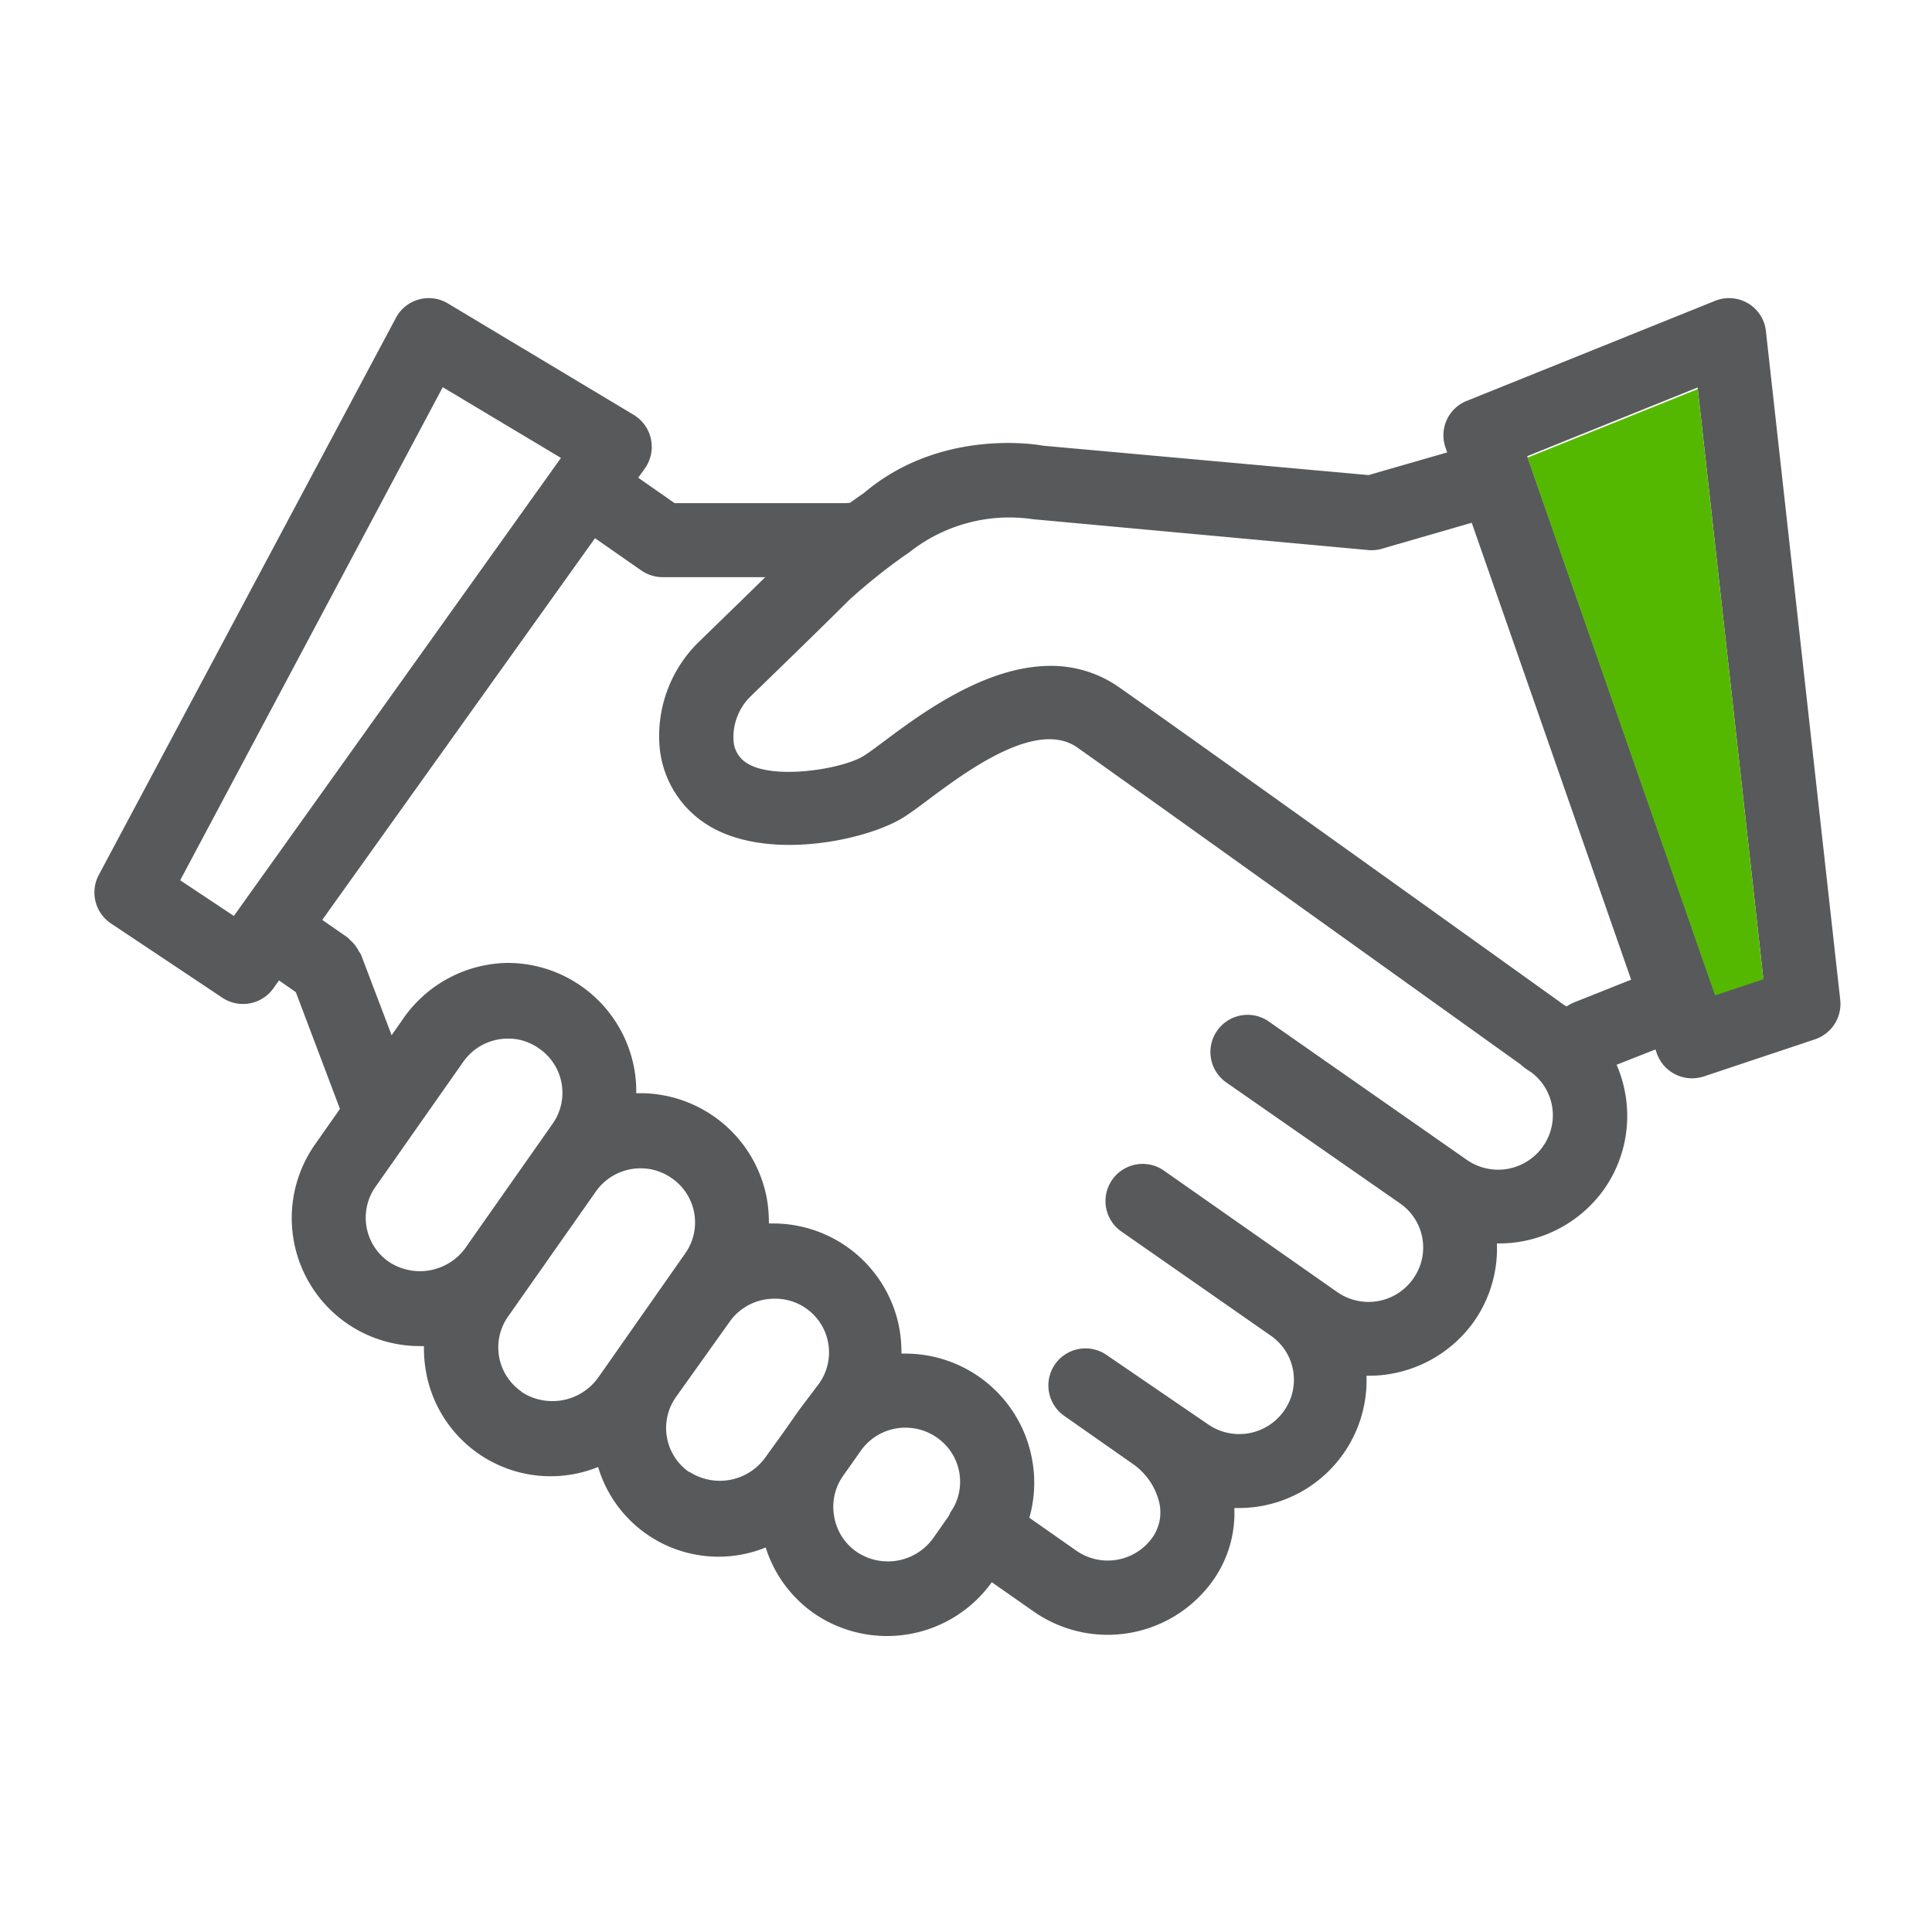
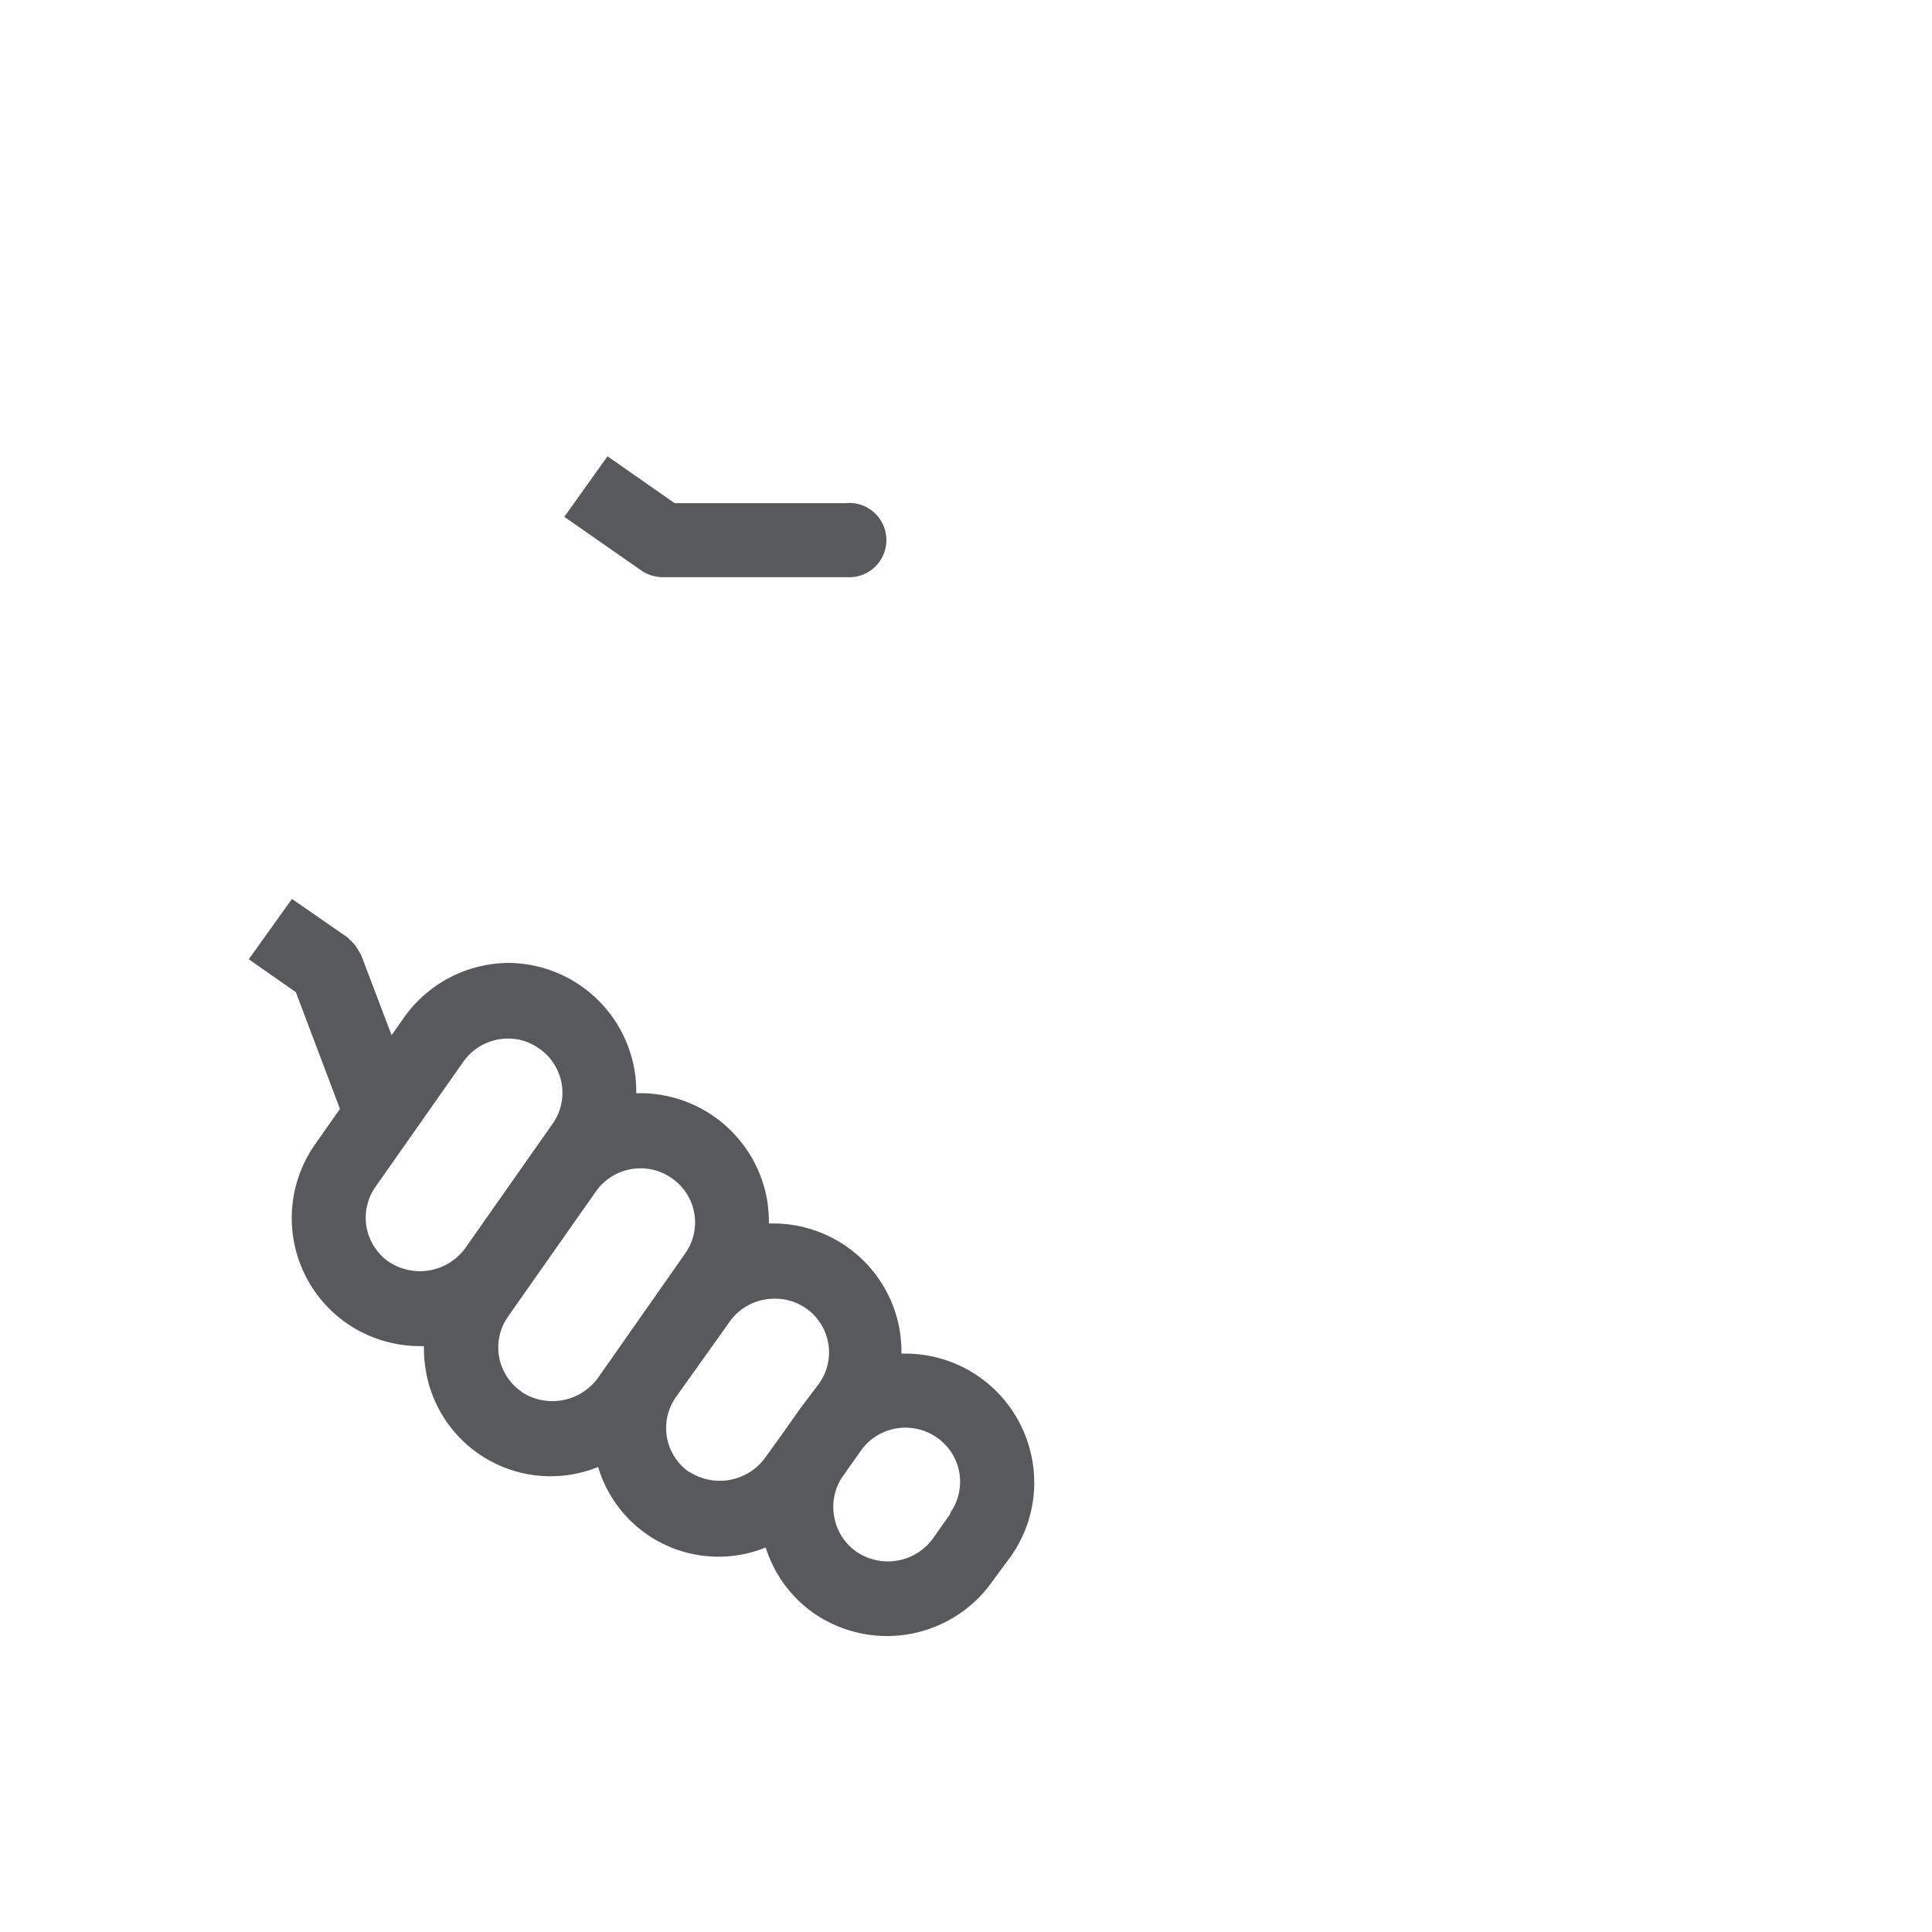
<svg xmlns="http://www.w3.org/2000/svg" id="Layer_1" data-name="Layer 1" viewBox="0 0 144 144">
  <defs>
    <style>.cls-1{fill:#58595b;}.cls-2{fill:#55b800;}</style>
  </defs>
-   <path class="cls-1" d="M121.13,81.47a9.51,9.51,0,0,0-4-6.18A2.77,2.77,0,1,0,114,79.83a4,4,0,0,1,1,5.62,4.08,4.08,0,0,1-5.67,1h0L94.5,76.09a2.77,2.77,0,0,0-3.17,4.54l13,9.05h0a4,4,0,0,1,1,5.63,4.07,4.07,0,0,1-5.65,1h0l-13-9.11a2.77,2.77,0,0,0-3.17,4.54l11.19,7.8h0a4,4,0,0,1,1,5.62,4.08,4.08,0,0,1-5.66,1h0L82.49,101a2.76,2.76,0,0,0-3.17,4.53l5.11,3.58a4.88,4.88,0,0,1,2,3,3.26,3.26,0,0,1-.53,2.48,4.09,4.09,0,0,1-5.66,1l-5.38-3.77a2.77,2.77,0,0,0-3.18,4.54l5.39,3.77a9.63,9.63,0,0,0,13.36-2.36A8.69,8.69,0,0,0,92,112.4l.27,0a9.52,9.52,0,0,0,9.58-9.86H102a9.62,9.62,0,0,0,7.88-4.07,9.47,9.47,0,0,0,1.69-5.79h.13a9.62,9.62,0,0,0,7.88-4.07A9.51,9.51,0,0,0,121.13,81.47Z" />
  <path class="cls-1" d="M76.93,108.8a9.6,9.6,0,0,0-9.45-7.91c-.1,0-.19,0-.29,0a10.8,10.8,0,0,0-.14-1.79,9.57,9.57,0,0,0-9.45-7.91c-.1,0-.19,0-.29,0a10.76,10.76,0,0,0-.14-1.78,9.61,9.61,0,0,0-9.45-7.93c-.1,0-.2,0-.3,0a9.06,9.06,0,0,0-.14-1.79,9.6,9.6,0,0,0-9.44-7.92A9.63,9.63,0,0,0,30,76l-6.52,9.3A9.55,9.55,0,0,0,25.8,98.6a9.59,9.59,0,0,0,5.5,1.73c.1,0,.19,0,.3,0a9.7,9.7,0,0,0,.13,1.78,9.43,9.43,0,0,0,12.85,7.23,9.36,9.36,0,0,0,12.49,6,9.46,9.46,0,0,0,3.6,4.91A9.61,9.61,0,0,0,74,117.82L75.34,116A9.49,9.49,0,0,0,76.93,108.8ZM29,94.06a4,4,0,0,1-1-5.62l6.53-9.3a4.07,4.07,0,0,1,3.33-1.73,3.93,3.93,0,0,1,2.32.74,4,4,0,0,1,1,5.62l-6.53,9.3A4.19,4.19,0,0,1,29,94.06Zm9.88,9.67a4,4,0,0,1-1-5.62l6.53-9.3a4.07,4.07,0,0,1,3.33-1.73,4,4,0,0,1,2.32.73,4,4,0,0,1,1,5.63l-1.29,1.84s0,0,0,0l-3.91,5.58s0,0,0,0l-1.29,1.84A4.2,4.2,0,0,1,38.85,103.73Zm12.5,6a4,4,0,0,1-1-5.6l4-5.61a4.06,4.06,0,0,1,3.32-1.72,4,4,0,0,1,3.32,6.36L59.63,105h0l-1.31,1.86h0L57,108.69A4.18,4.18,0,0,1,51.35,109.68Zm19.45,3.1-1.3,1.85a4.16,4.16,0,0,1-5.66,1A4,4,0,0,1,62.17,113a4,4,0,0,1,.67-3l1.32-1.87a4.06,4.06,0,0,1,3.32-1.72,4.1,4.1,0,0,1,2.34.73,4,4,0,0,1,1,5.62Z" />
  <path class="cls-1" d="M30.91,81.69l-4-10.53a1.14,1.14,0,0,0-.15-.23,2.83,2.83,0,0,0-.29-.47,2.89,2.89,0,0,0-.38-.4c-.07-.06-.11-.14-.19-.19L21.76,67l-3.22,4.5,3.51,2.45,3.68,9.74a2.76,2.76,0,0,0,2.59,1.79,2.87,2.87,0,0,0,1-.18A2.77,2.77,0,0,0,30.91,81.69Z" />
  <path class="cls-1" d="M63.15,37.5H50.28l-5-3.49-3.22,4.51,5.74,4a2.85,2.85,0,0,0,1.59.5h0l13.74,0a2.77,2.77,0,1,0,0-5.53Z" />
-   <path class="cls-1" d="M18.11,74.83a2.77,2.77,0,0,1-1.53-.46L8.27,68.83a2.78,2.78,0,0,1-.91-3.61L29.51,23.69a2.77,2.77,0,0,1,3.88-1.07l13.84,8.3a2.78,2.78,0,0,1,.83,4L20.37,73.67A2.76,2.76,0,0,1,18.11,74.83Zm-4.68-9.22,4,2.66L41.81,34.13,33,28.86Z" />
-   <path class="cls-1" d="M124.13,72l-6.8,2.71a3,3,0,0,0-.58.32c-3.64-2.61-28.14-20.17-33.29-23.77a8.81,8.81,0,0,0-5.16-1.63c-4.88,0-9.71,3.61-12.39,5.61-.62.46-1.13.85-1.52,1.09-1.57,1-6.86,1.86-8.81.49a2.1,2.1,0,0,1-.91-1.68,4.24,4.24,0,0,1,1.25-3.21c1.52-1.48,5.06-4.9,7.34-7.18a42.35,42.35,0,0,1,4.55-3.61A12,12,0,0,1,77,38.7L102,41a2.69,2.69,0,0,0,1-.1l9.3-2.69-1.83-5.24L102,35.41,77.75,33.22c-.3-.06-7.59-1.37-13.35,3.52a45.59,45.59,0,0,0-5.05,4c-2.27,2.26-5.77,5.65-7.28,7.12a9.79,9.79,0,0,0-2.92,7.63,7.63,7.63,0,0,0,3.26,5.78c4.39,3.07,12.16,1.39,14.92-.34.48-.3,1.12-.77,1.88-1.34,2.81-2.1,8.05-6,11.08-3.88C85.81,59.61,113.7,79.61,114,79.81a2.73,2.73,0,0,0,1.61.52,2.81,2.81,0,0,0,1.65-.54,2.78,2.78,0,0,0,2.14,0L126,77.19Z" />
-   <path class="cls-1" d="M126.1,80.37a2.78,2.78,0,0,1-2.61-1.86L107.74,33.36a2.76,2.76,0,0,1,1.58-3.48l18.52-7.46a2.78,2.78,0,0,1,2.45.19,2.74,2.74,0,0,1,1.33,2.07l5.54,49.84a2.78,2.78,0,0,1-1.87,2.94L127,80.23A2.94,2.94,0,0,1,126.1,80.37ZM113.83,34l14,40.08,3.59-1.2-4.89-44Z" />
-   <polygon class="cls-2" points="113.85 34.11 127.83 74.19 131.43 72.99 126.54 29 113.85 34.11" />
</svg>